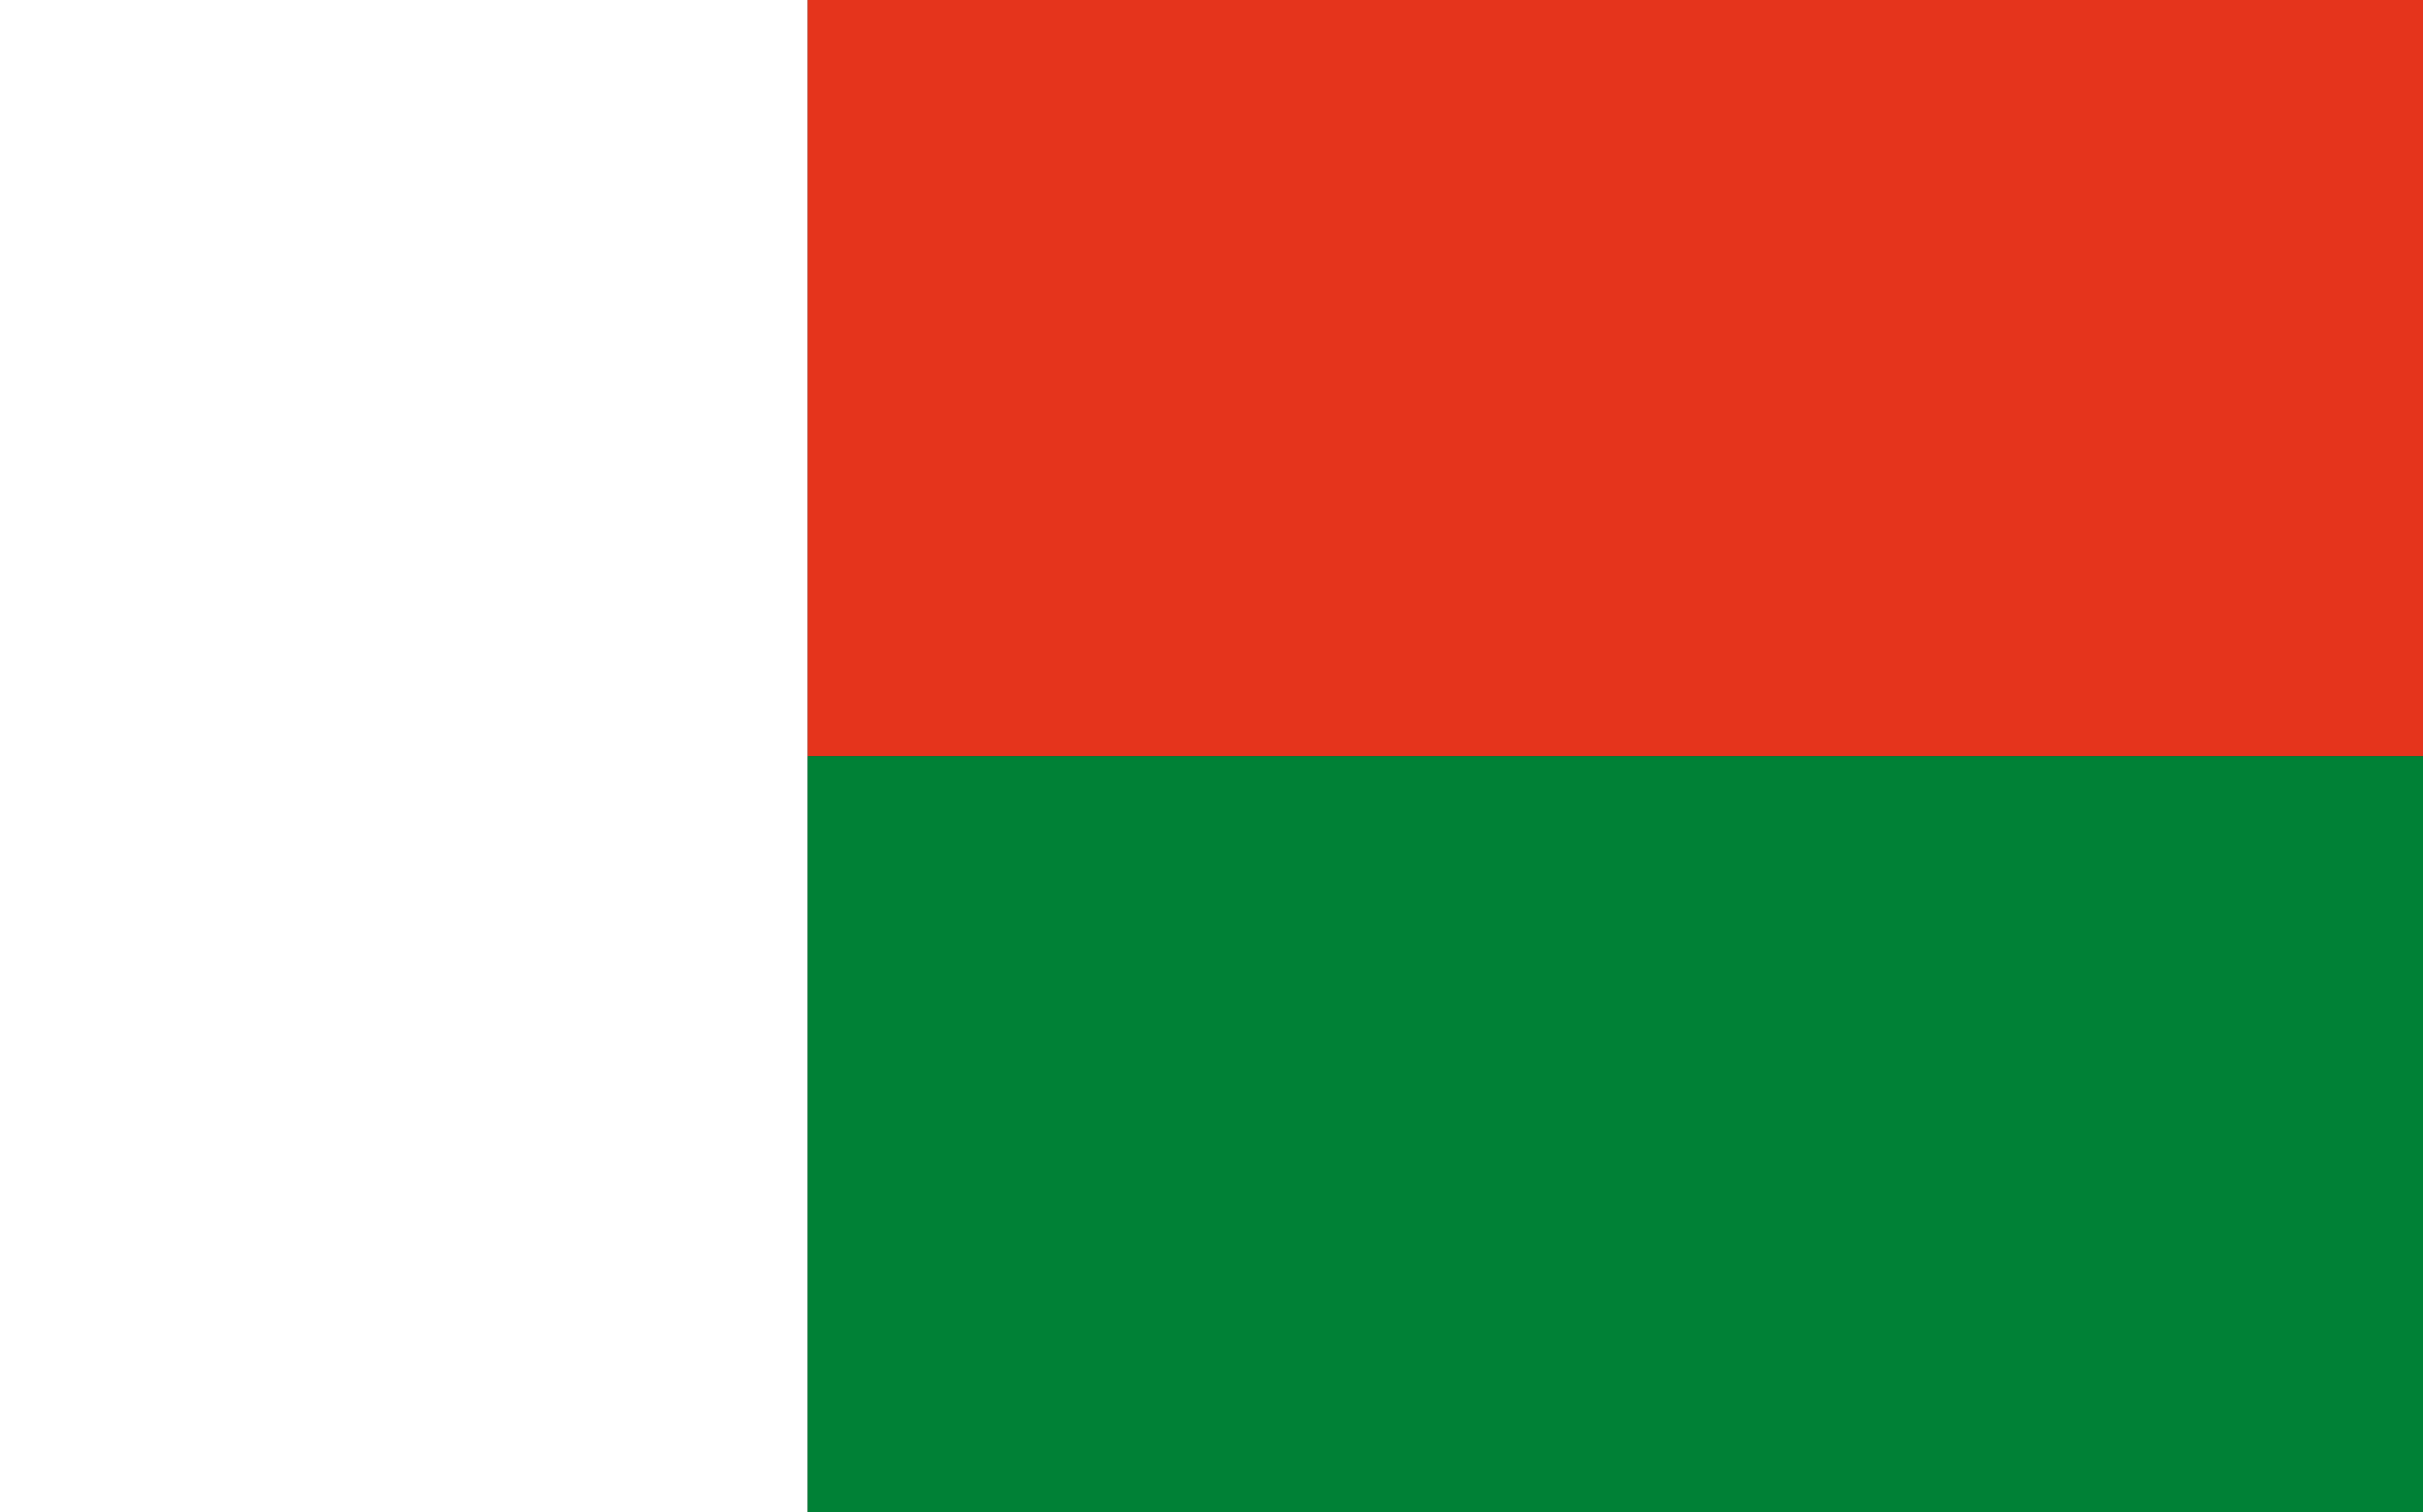
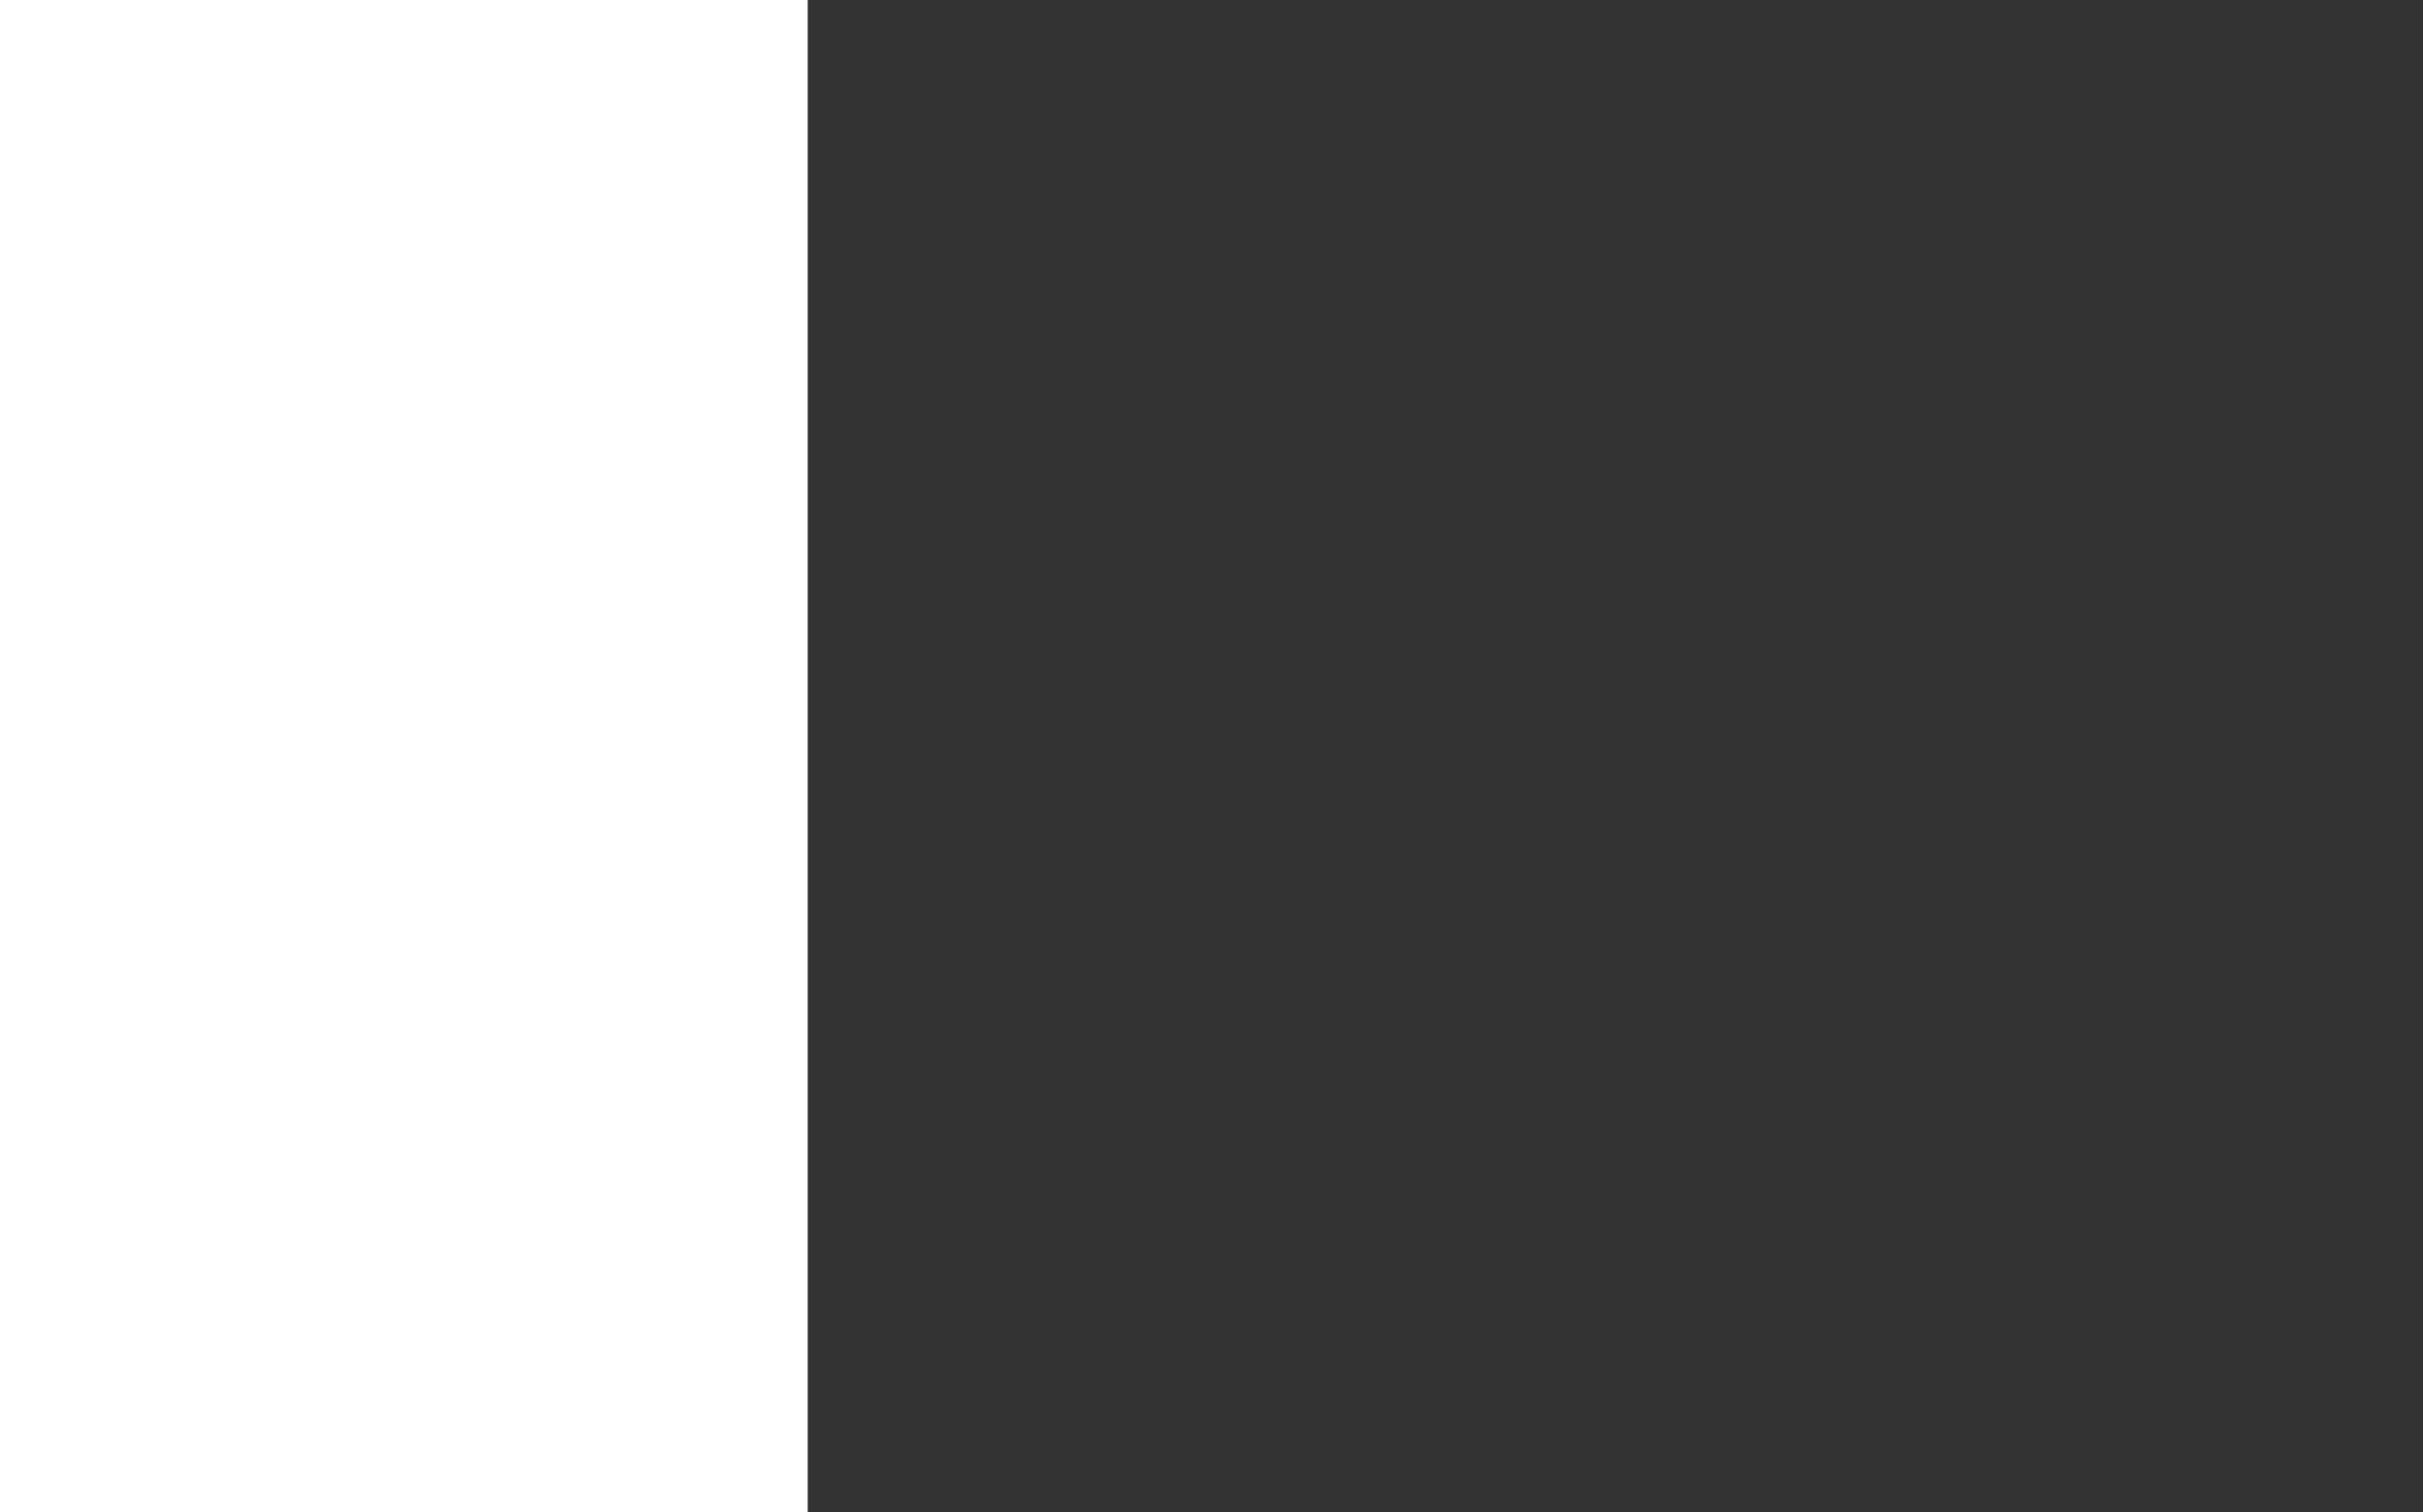
<svg xmlns="http://www.w3.org/2000/svg" id="uuid-e1e5de63-85ef-4a41-8e84-81681638a128" data-name="레이어 1" viewBox="0 0 149 93">
  <rect x="0" y="0" width="149" height="93" fill="#333333" stroke="none" />
  <defs>
    <style>
      .uuid-c9c1f6e9-4ed9-4ef6-af3f-e33e9ecbc72e {
        fill: #fff;
      }

      .uuid-c9c1f6e9-4ed9-4ef6-af3f-e33e9ecbc72e, .uuid-57102851-55cd-46af-9151-c3b95f68feb1, .uuid-236f0751-d1cd-4803-8f6a-2320dcb5e227 {
        stroke-width: 0px;
      }

      .uuid-57102851-55cd-46af-9151-c3b95f68feb1 {
        fill: #e5341c;
      }

      .uuid-236f0751-d1cd-4803-8f6a-2320dcb5e227 {
        fill: #008136;
      }
    </style>
  </defs>
  <rect class="uuid-c9c1f6e9-4ed9-4ef6-af3f-e33e9ecbc72e" width="49.67" height="93" />
-   <rect class="uuid-57102851-55cd-46af-9151-c3b95f68feb1" x="49.67" width="99.33" height="46.5" />
  <g id="uuid-e25dfc8b-f971-4877-a69f-a9c2a6e559f2" data-name="green stripe">
-     <rect class="uuid-236f0751-d1cd-4803-8f6a-2320dcb5e227" x="49.67" y="46.5" width="99.33" height="46.5" />
-   </g>
+     </g>
</svg>